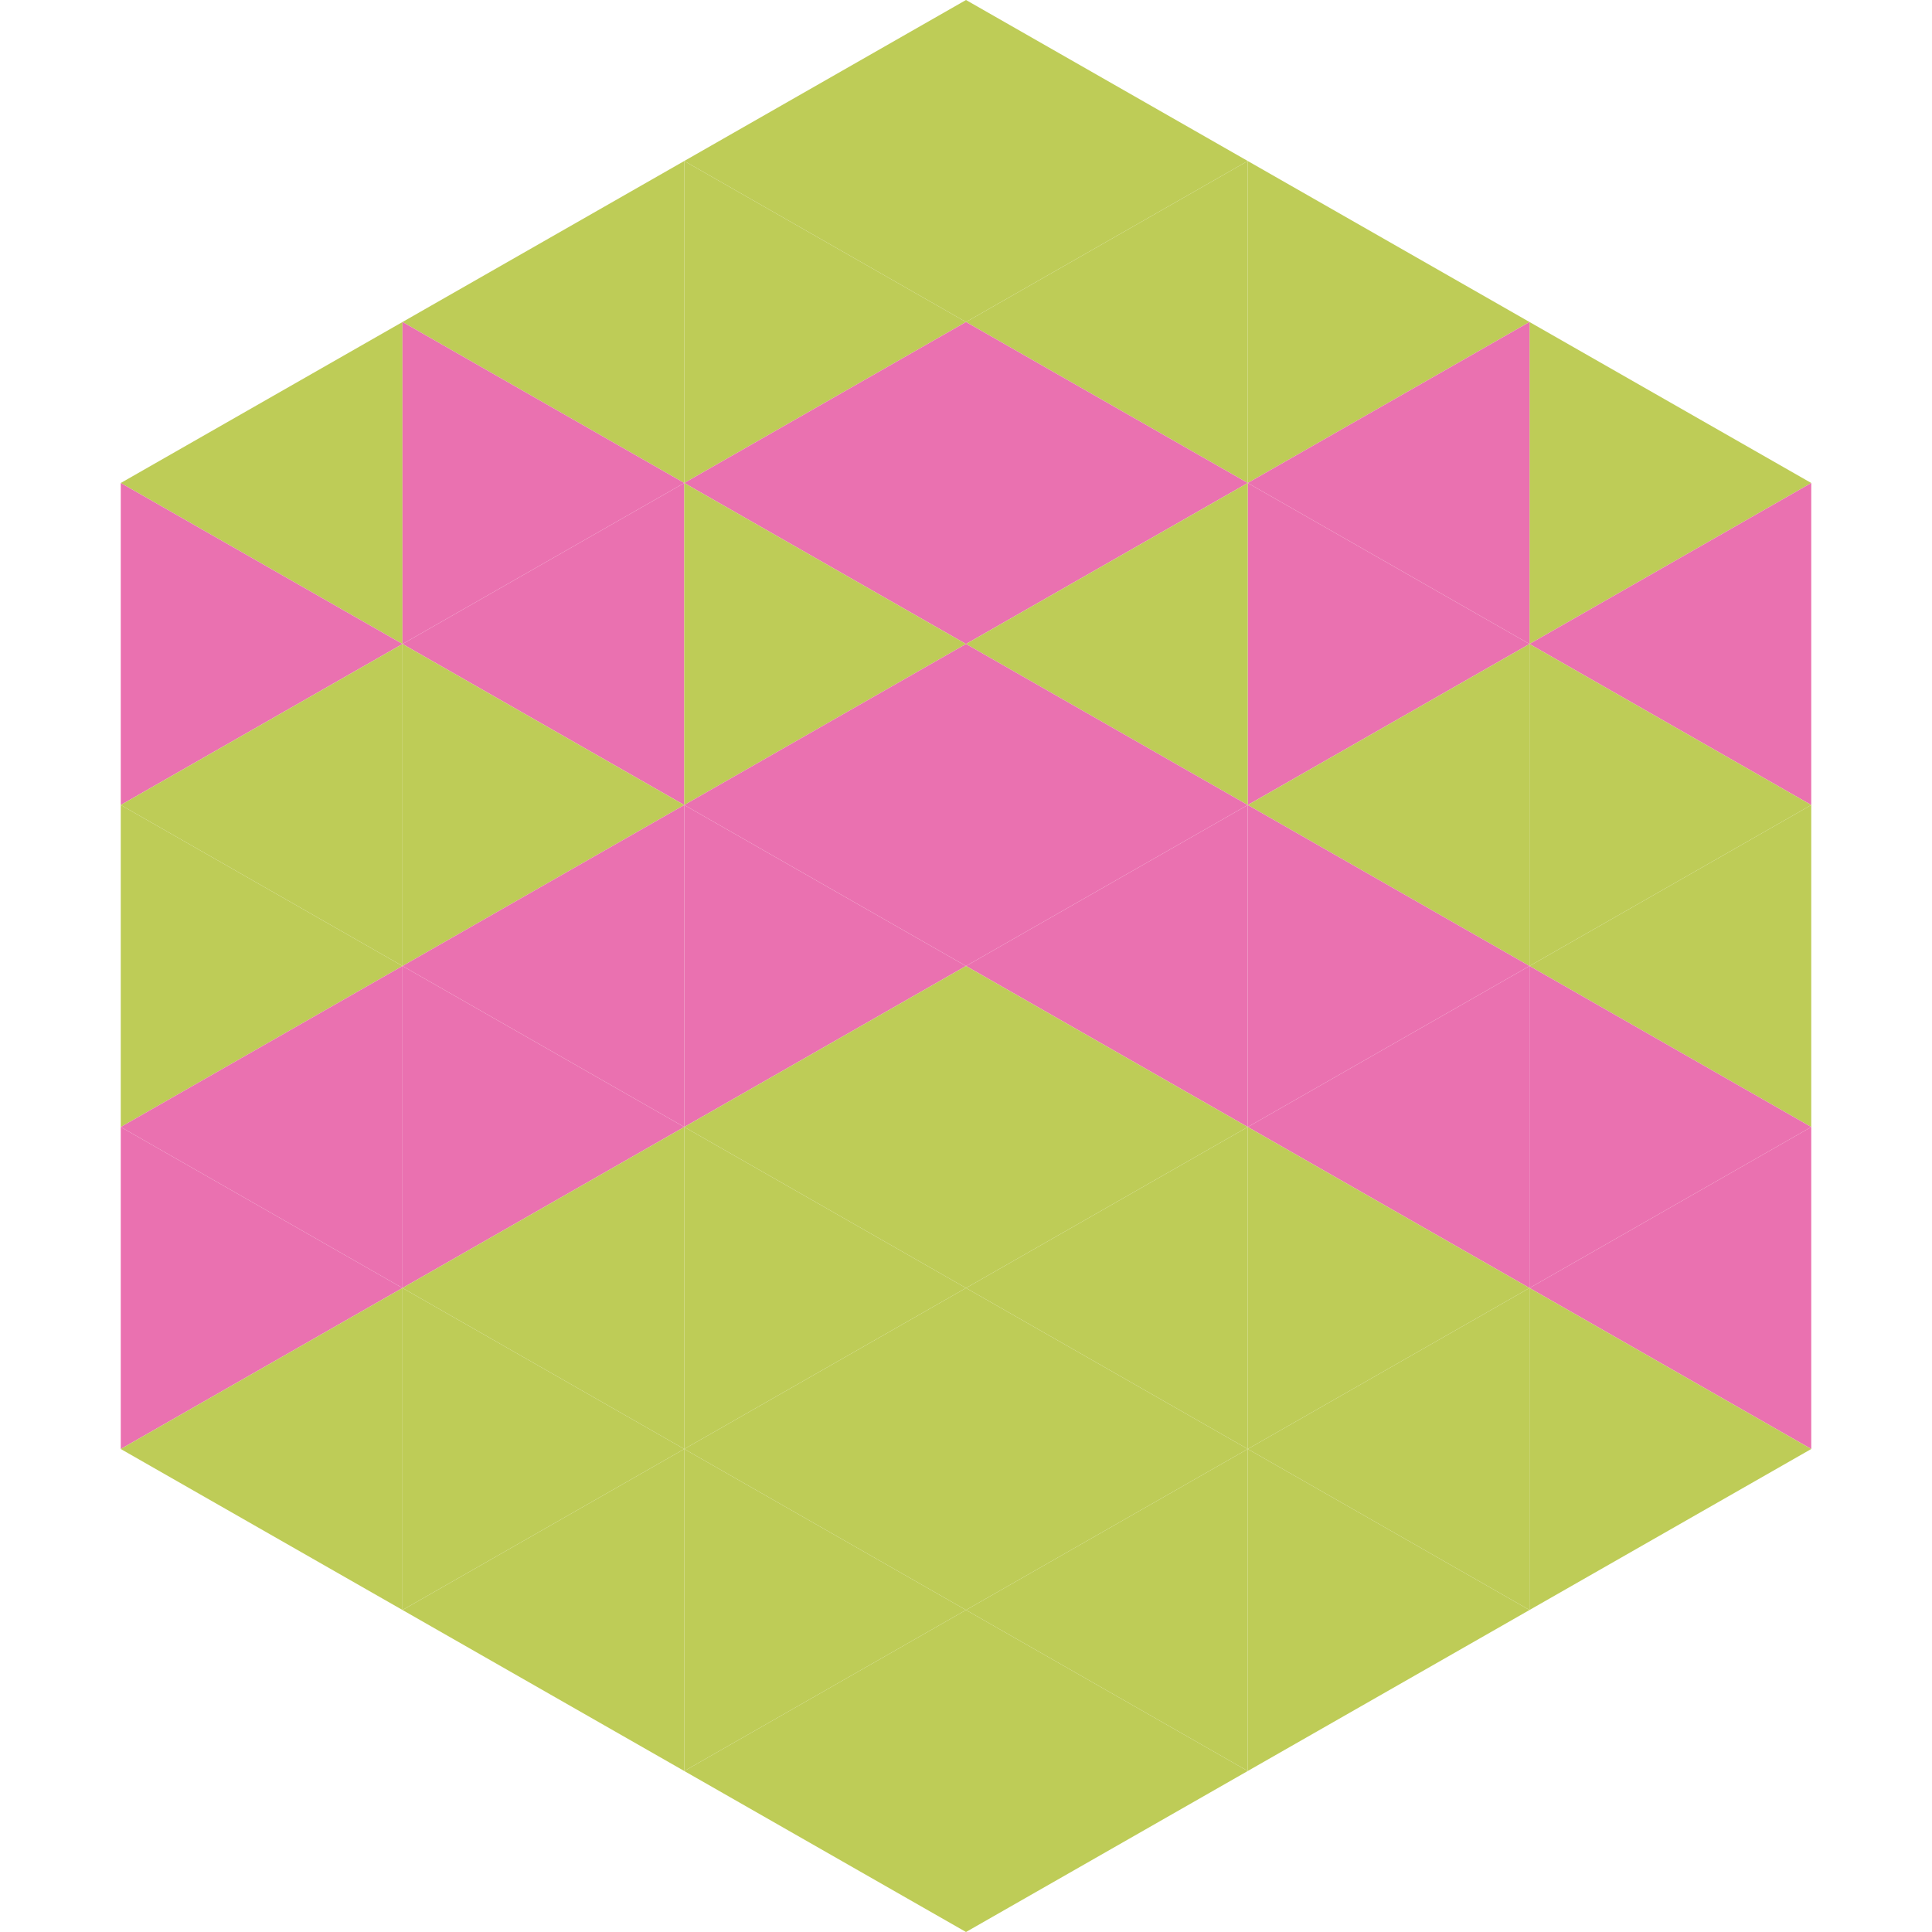
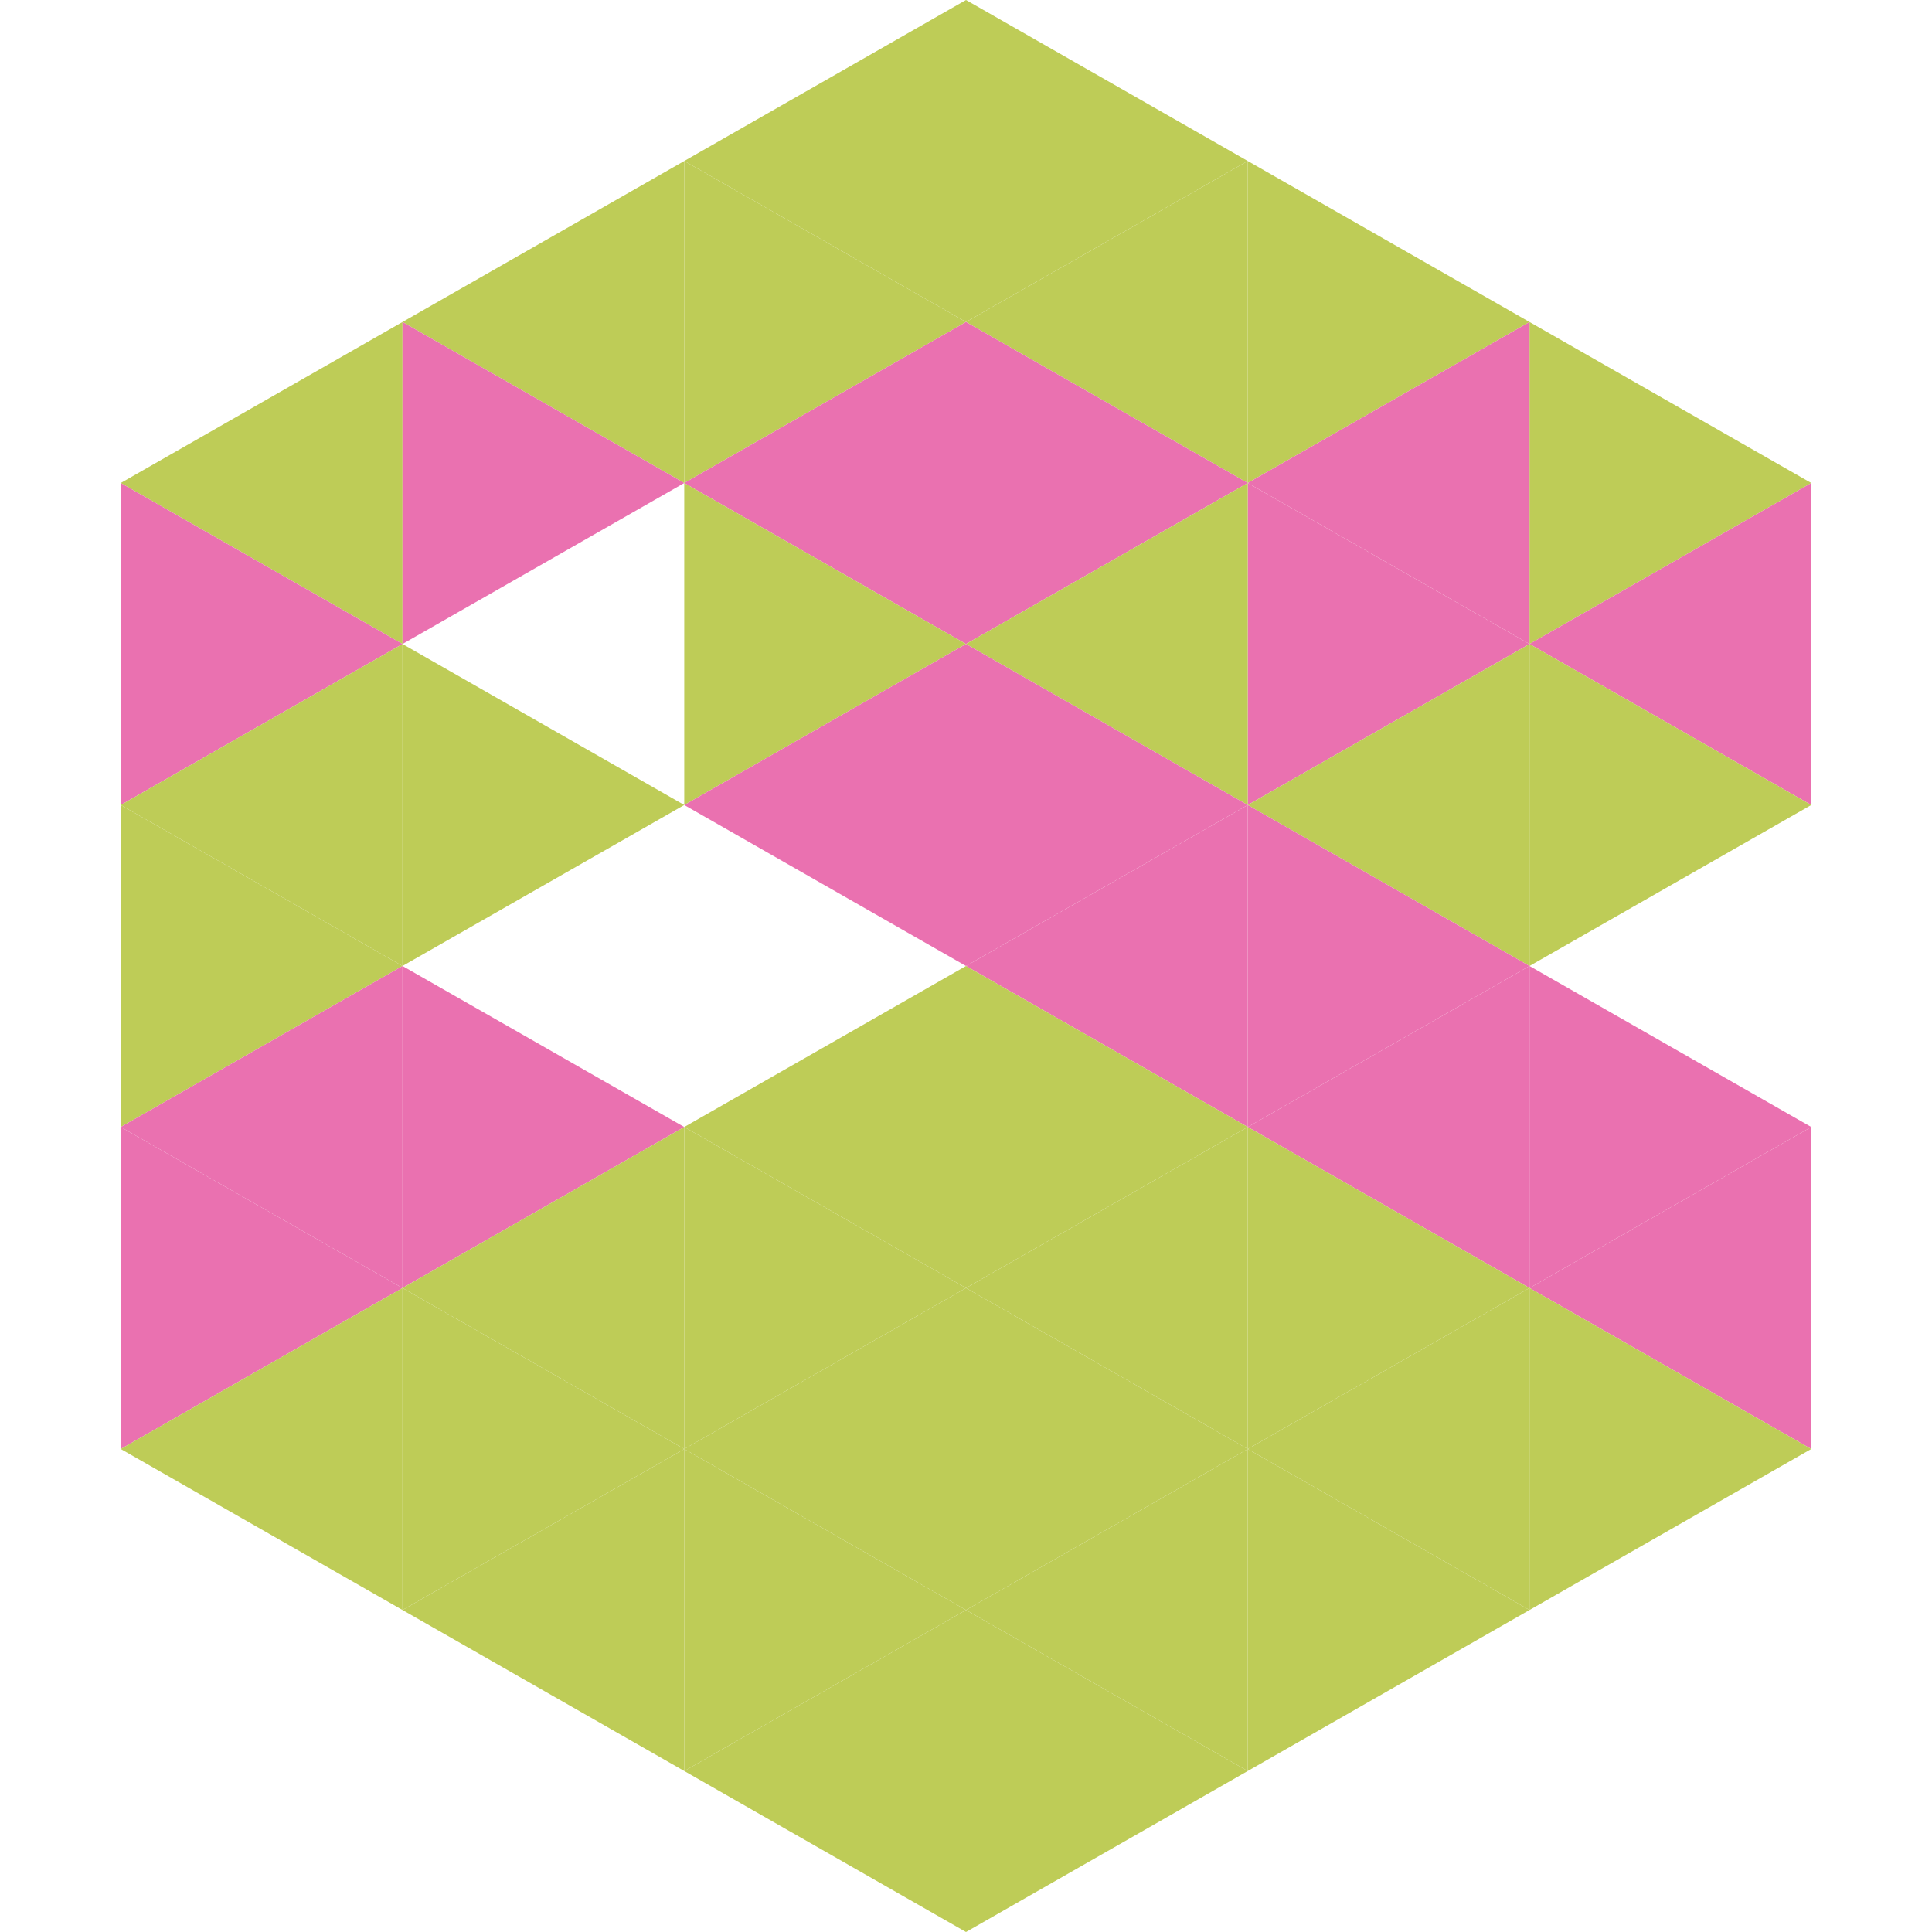
<svg xmlns="http://www.w3.org/2000/svg" width="240" height="240">
  <polygon points="50,40 15,60 50,80" style="fill:rgb(190,204,87)" />
  <polygon points="190,40 225,60 190,80" style="fill:rgb(190,204,87)" />
  <polygon points="15,60 50,80 15,100" style="fill:rgb(234,113,176)" />
  <polygon points="225,60 190,80 225,100" style="fill:rgb(234,113,176)" />
  <polygon points="50,80 15,100 50,120" style="fill:rgb(190,204,87)" />
  <polygon points="190,80 225,100 190,120" style="fill:rgb(190,204,87)" />
  <polygon points="15,100 50,120 15,140" style="fill:rgb(190,204,87)" />
-   <polygon points="225,100 190,120 225,140" style="fill:rgb(190,204,87)" />
  <polygon points="50,120 15,140 50,160" style="fill:rgb(234,113,176)" />
  <polygon points="190,120 225,140 190,160" style="fill:rgb(234,113,176)" />
  <polygon points="15,140 50,160 15,180" style="fill:rgb(234,113,176)" />
  <polygon points="225,140 190,160 225,180" style="fill:rgb(234,113,176)" />
  <polygon points="50,160 15,180 50,200" style="fill:rgb(190,204,87)" />
  <polygon points="190,160 225,180 190,200" style="fill:rgb(190,204,87)" />
  <polygon points="15,180 50,200 15,220" style="fill:rgb(255,255,255); fill-opacity:0" />
  <polygon points="225,180 190,200 225,220" style="fill:rgb(255,255,255); fill-opacity:0" />
  <polygon points="50,0 85,20 50,40" style="fill:rgb(255,255,255); fill-opacity:0" />
  <polygon points="190,0 155,20 190,40" style="fill:rgb(255,255,255); fill-opacity:0" />
  <polygon points="85,20 50,40 85,60" style="fill:rgb(190,204,87)" />
  <polygon points="155,20 190,40 155,60" style="fill:rgb(190,204,87)" />
  <polygon points="50,40 85,60 50,80" style="fill:rgb(234,113,176)" />
  <polygon points="190,40 155,60 190,80" style="fill:rgb(234,113,176)" />
-   <polygon points="85,60 50,80 85,100" style="fill:rgb(234,113,176)" />
  <polygon points="155,60 190,80 155,100" style="fill:rgb(234,113,176)" />
  <polygon points="50,80 85,100 50,120" style="fill:rgb(190,204,87)" />
  <polygon points="190,80 155,100 190,120" style="fill:rgb(190,204,87)" />
-   <polygon points="85,100 50,120 85,140" style="fill:rgb(234,113,176)" />
  <polygon points="155,100 190,120 155,140" style="fill:rgb(234,113,176)" />
  <polygon points="50,120 85,140 50,160" style="fill:rgb(234,113,176)" />
  <polygon points="190,120 155,140 190,160" style="fill:rgb(234,113,176)" />
  <polygon points="85,140 50,160 85,180" style="fill:rgb(190,204,87)" />
  <polygon points="155,140 190,160 155,180" style="fill:rgb(190,204,87)" />
  <polygon points="50,160 85,180 50,200" style="fill:rgb(190,204,87)" />
  <polygon points="190,160 155,180 190,200" style="fill:rgb(190,204,87)" />
  <polygon points="85,180 50,200 85,220" style="fill:rgb(190,204,87)" />
  <polygon points="155,180 190,200 155,220" style="fill:rgb(190,204,87)" />
  <polygon points="120,0 85,20 120,40" style="fill:rgb(190,204,87)" />
  <polygon points="120,0 155,20 120,40" style="fill:rgb(190,204,87)" />
  <polygon points="85,20 120,40 85,60" style="fill:rgb(190,204,87)" />
  <polygon points="155,20 120,40 155,60" style="fill:rgb(190,204,87)" />
  <polygon points="120,40 85,60 120,80" style="fill:rgb(234,113,176)" />
  <polygon points="120,40 155,60 120,80" style="fill:rgb(234,113,176)" />
  <polygon points="85,60 120,80 85,100" style="fill:rgb(190,204,87)" />
  <polygon points="155,60 120,80 155,100" style="fill:rgb(190,204,87)" />
  <polygon points="120,80 85,100 120,120" style="fill:rgb(234,113,176)" />
  <polygon points="120,80 155,100 120,120" style="fill:rgb(234,113,176)" />
-   <polygon points="85,100 120,120 85,140" style="fill:rgb(234,113,176)" />
  <polygon points="155,100 120,120 155,140" style="fill:rgb(234,113,176)" />
  <polygon points="120,120 85,140 120,160" style="fill:rgb(190,204,87)" />
  <polygon points="120,120 155,140 120,160" style="fill:rgb(190,204,87)" />
  <polygon points="85,140 120,160 85,180" style="fill:rgb(190,204,87)" />
  <polygon points="155,140 120,160 155,180" style="fill:rgb(190,204,87)" />
  <polygon points="120,160 85,180 120,200" style="fill:rgb(190,204,87)" />
  <polygon points="120,160 155,180 120,200" style="fill:rgb(190,204,87)" />
  <polygon points="85,180 120,200 85,220" style="fill:rgb(190,204,87)" />
  <polygon points="155,180 120,200 155,220" style="fill:rgb(190,204,87)" />
  <polygon points="120,200 85,220 120,240" style="fill:rgb(190,204,87)" />
  <polygon points="120,200 155,220 120,240" style="fill:rgb(190,204,87)" />
  <polygon points="85,220 120,240 85,260" style="fill:rgb(255,255,255); fill-opacity:0" />
  <polygon points="155,220 120,240 155,260" style="fill:rgb(255,255,255); fill-opacity:0" />
</svg>